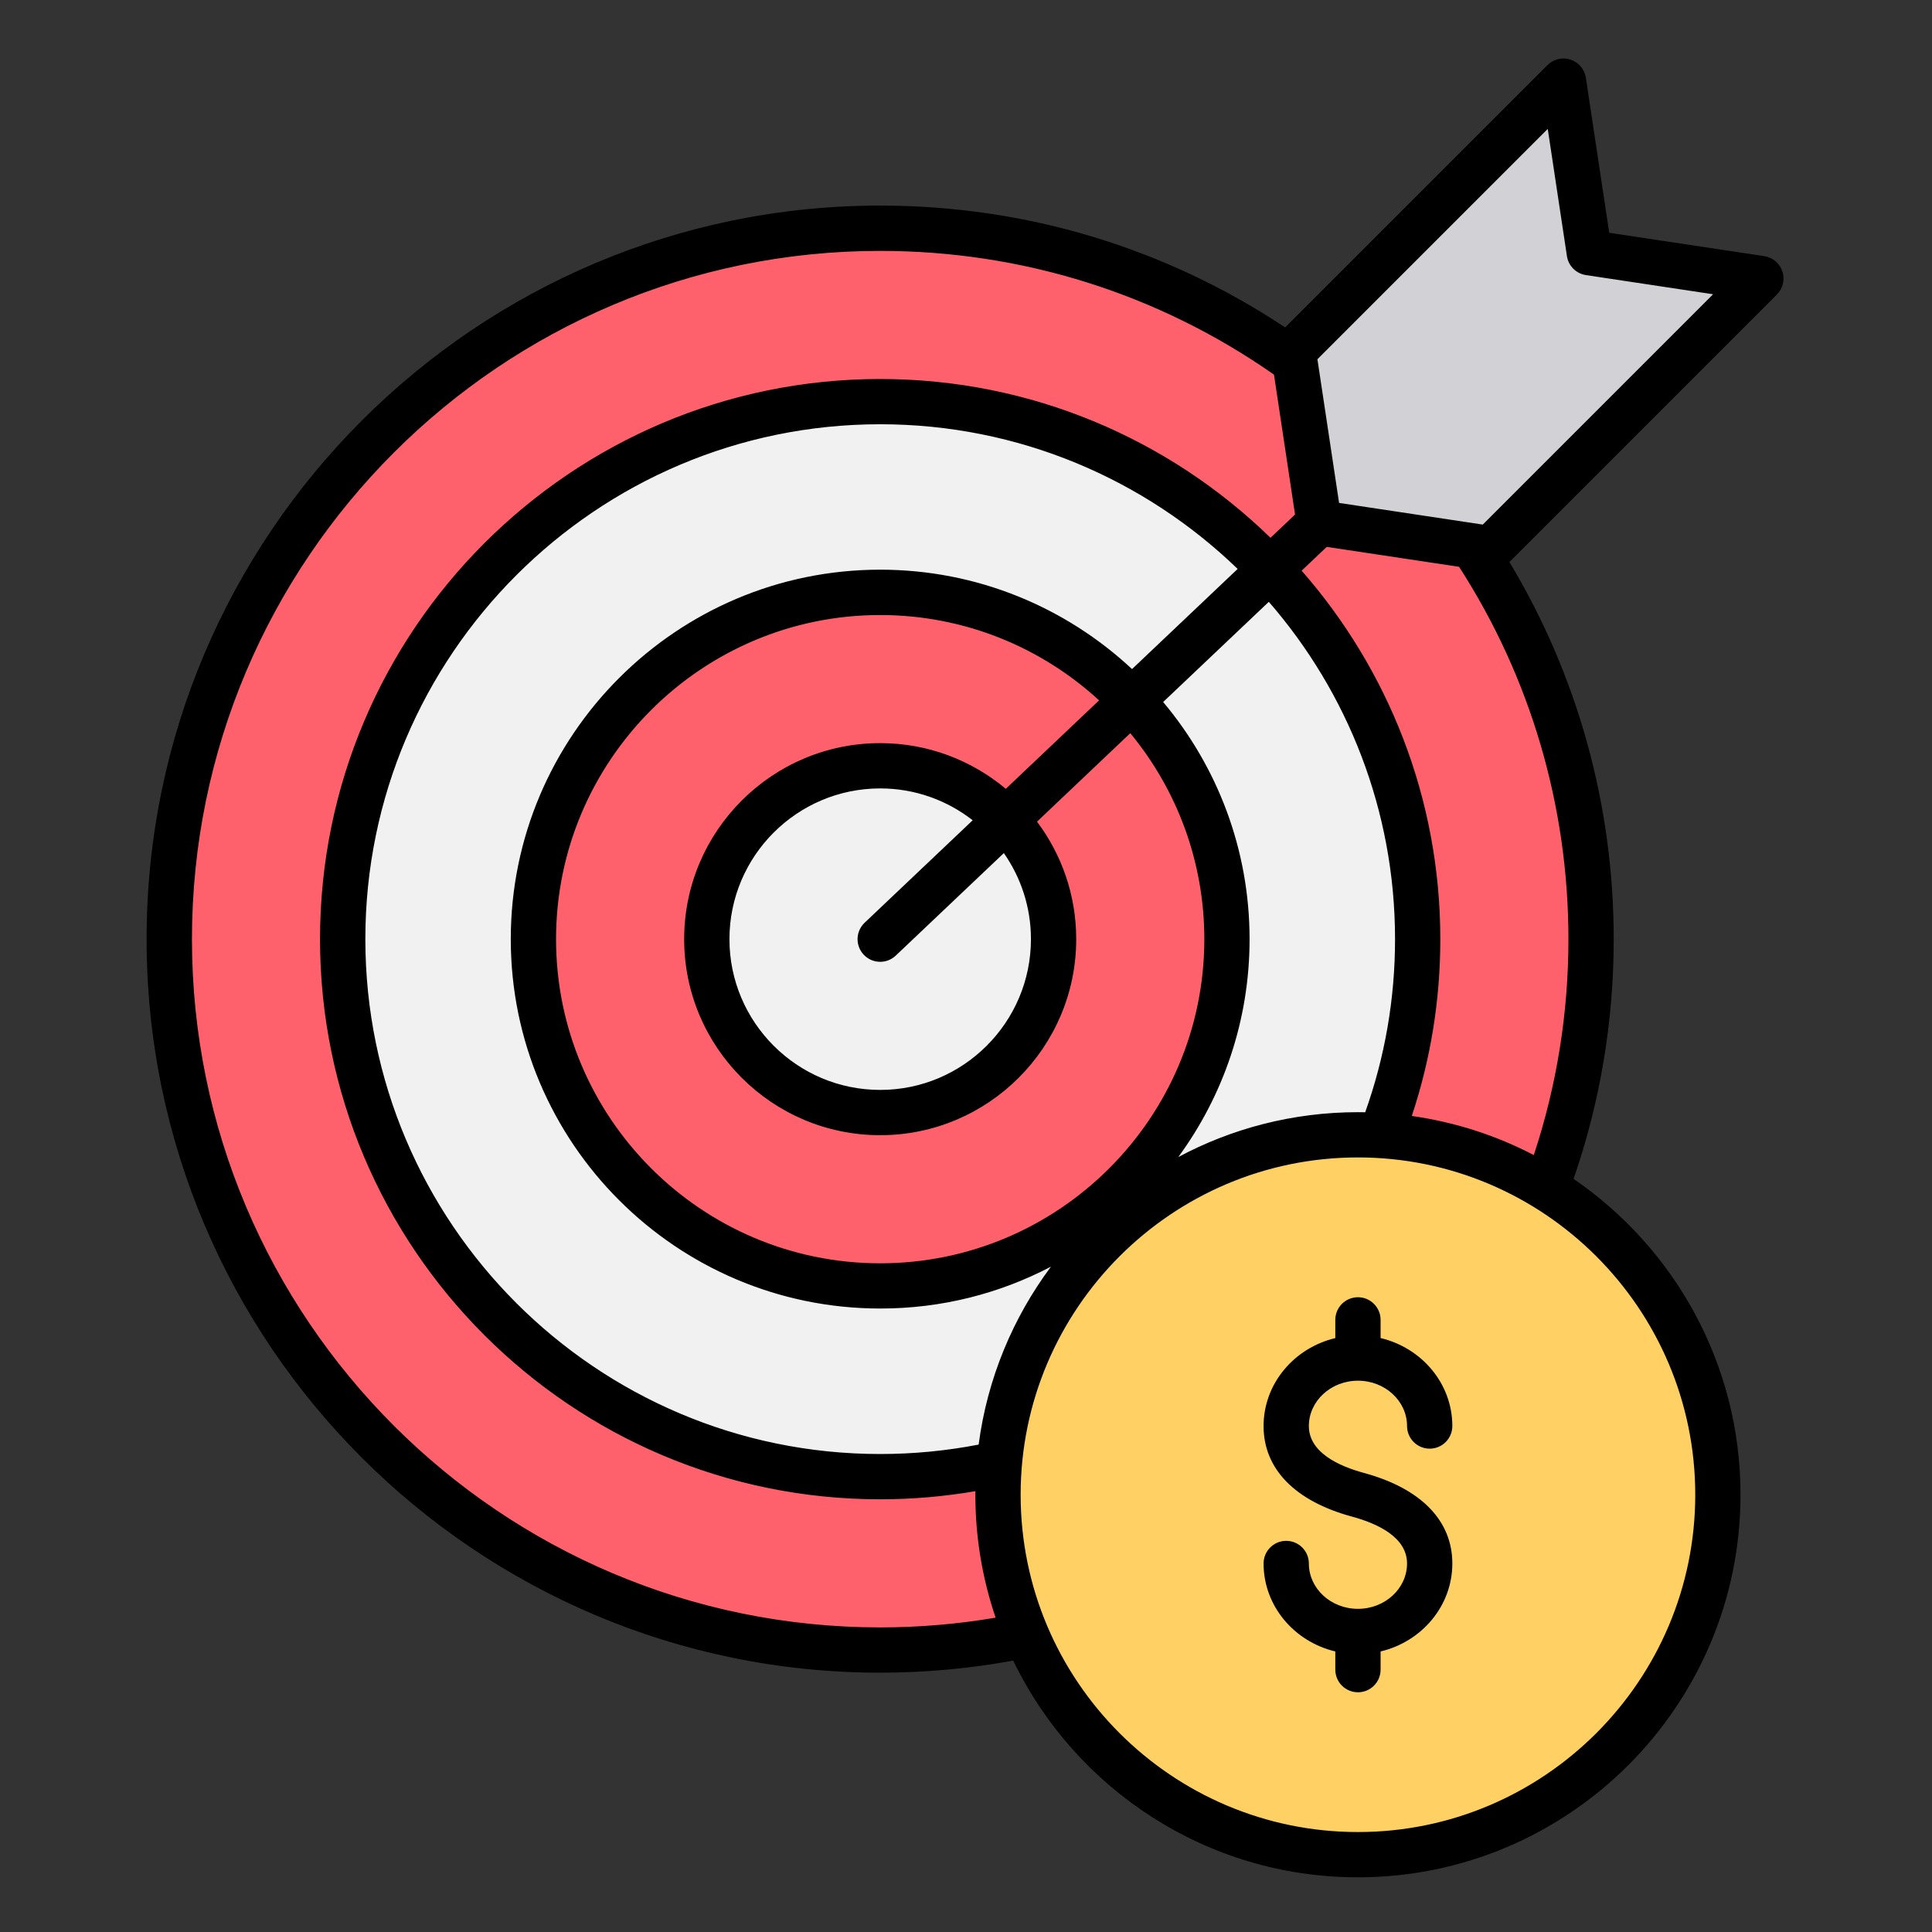
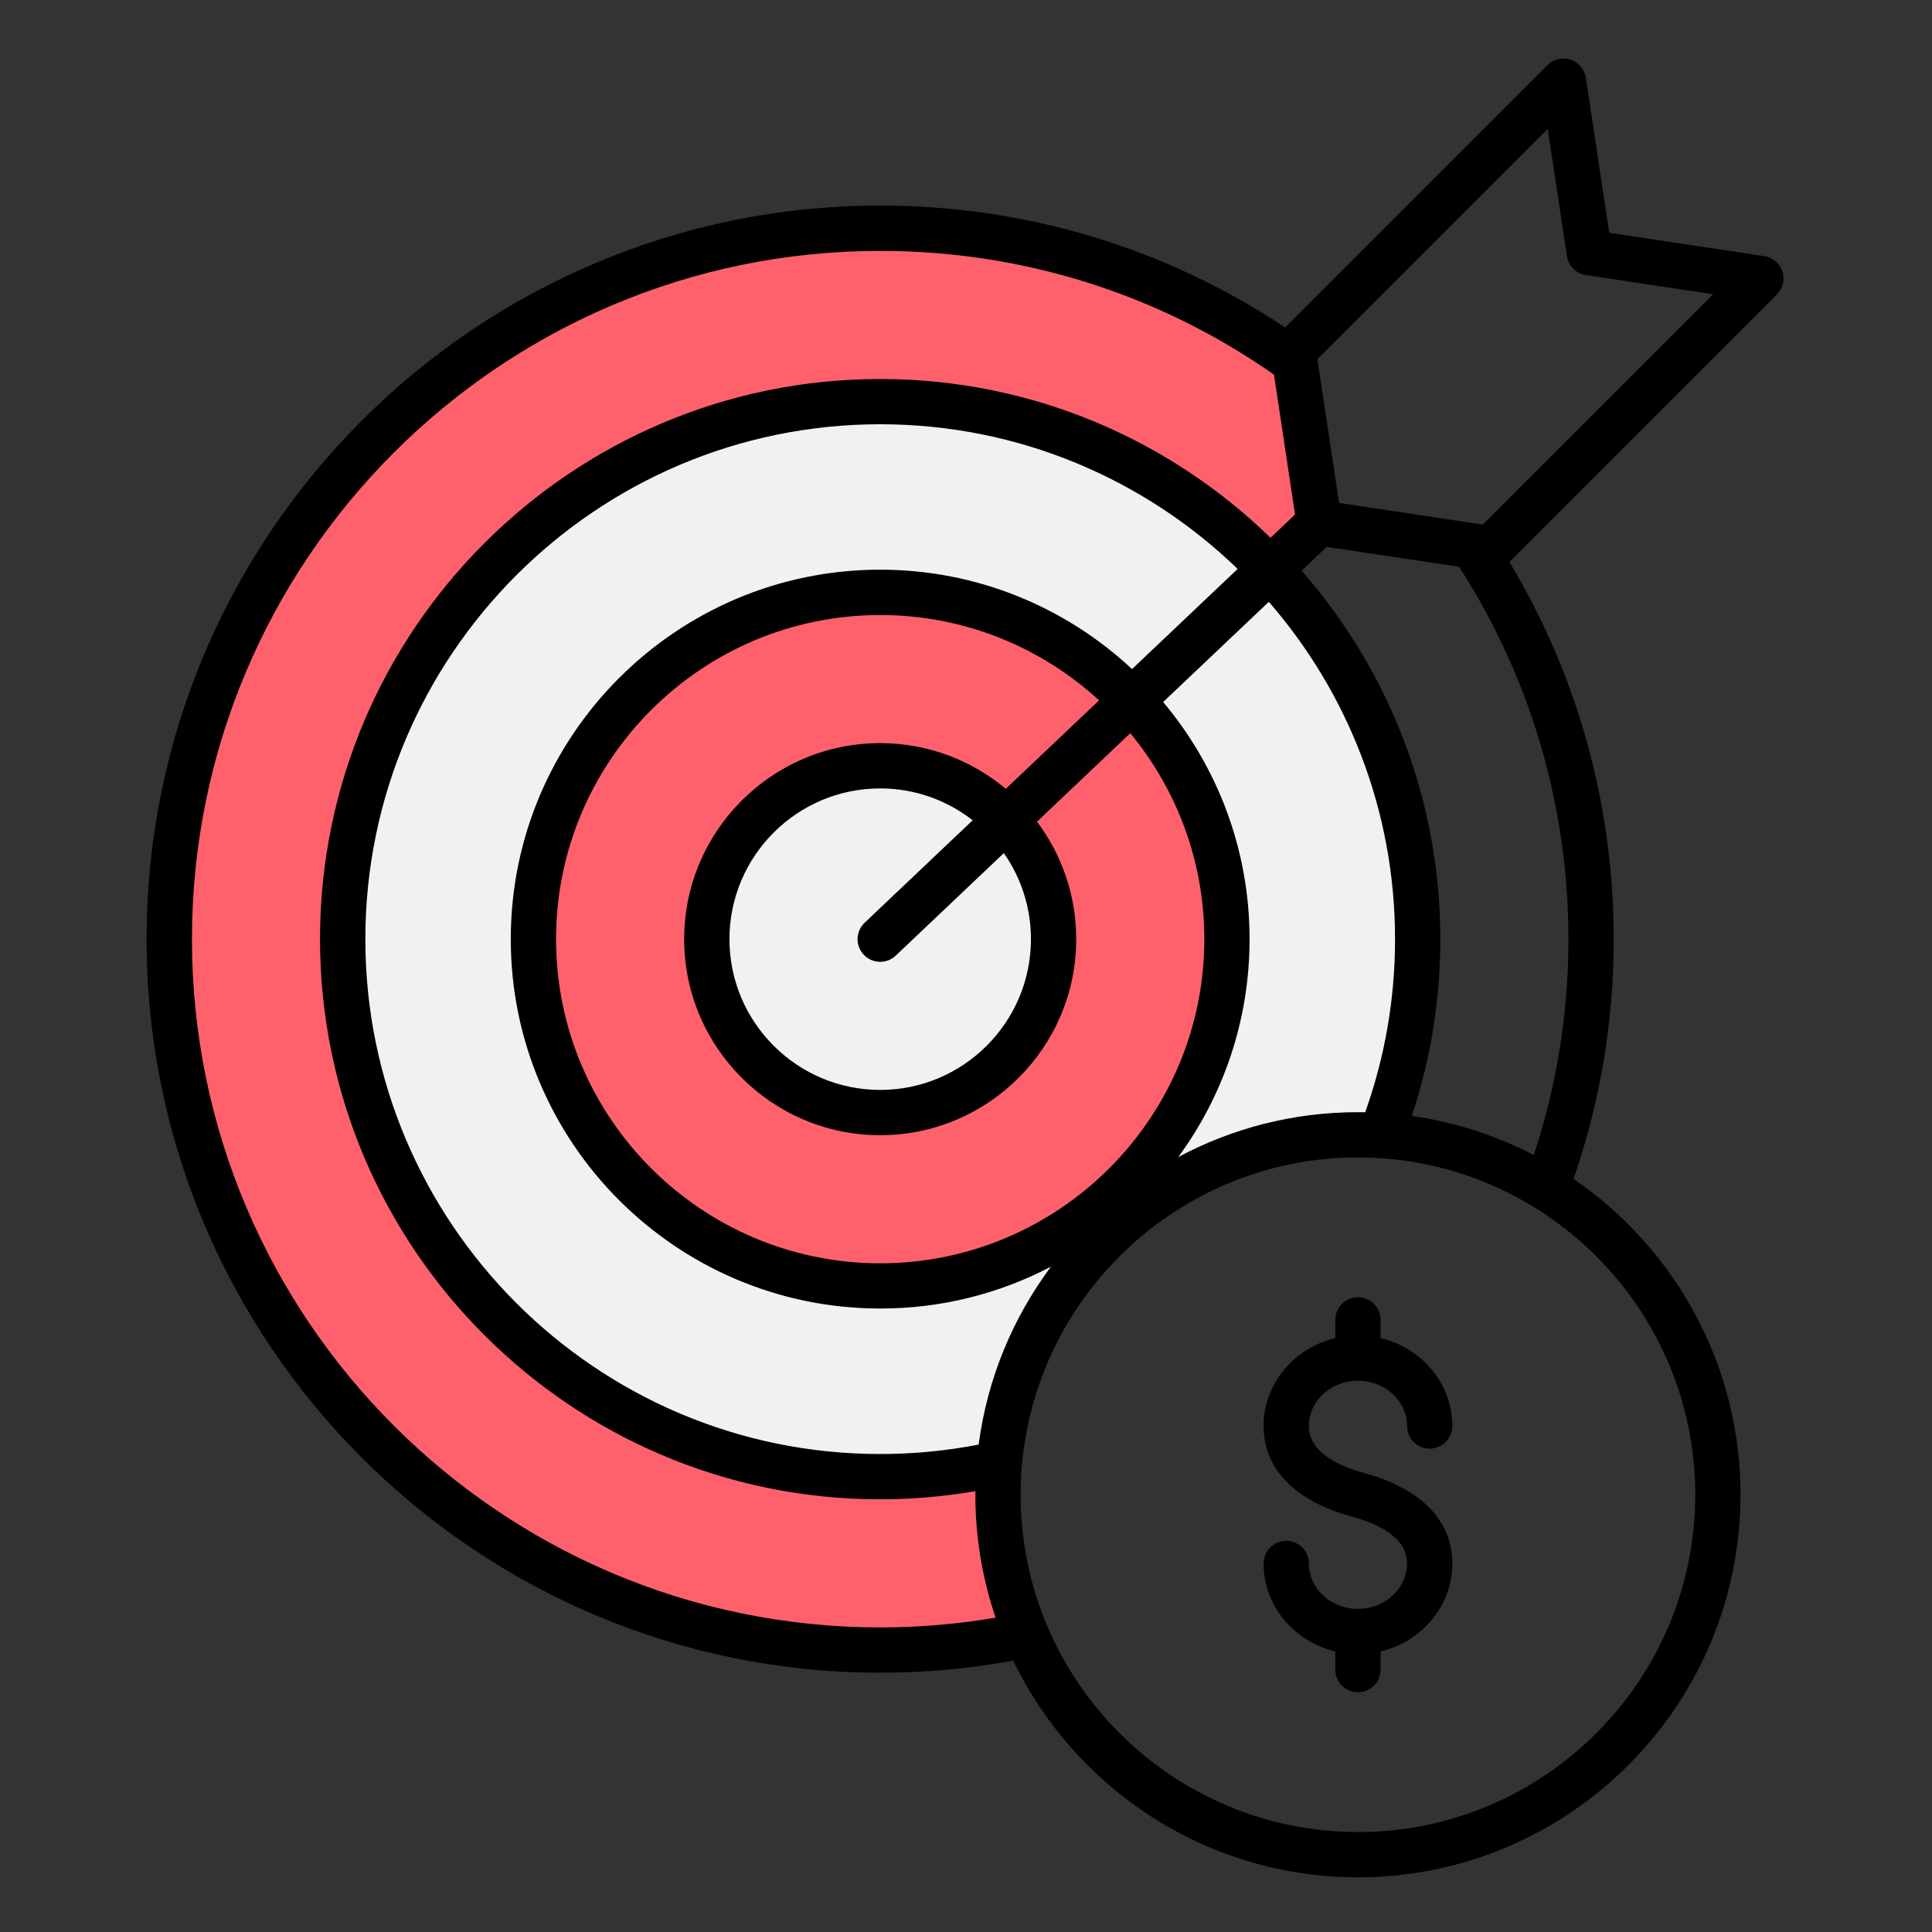
<svg xmlns="http://www.w3.org/2000/svg" id="Layer_1" enable-background="new 0 0 512 512" viewBox="0 0 512 512">
  <rect x="0" y="0" width="512" height="512" fill="#333333" stroke="none" />
  <g clip-rule="evenodd" fill-rule="evenodd">
-     <path d="m453.26 396.12c0 51.5-41.9 93.39-93.39 93.39-51.5 0-93.39-41.89-93.39-93.39s41.89-93.39 93.39-93.39c51.49 0 93.39 41.89 93.39 93.39z" fill="#ffd064" />
-     <path d="m404.64 309.65c-9.71-5.05-20.21-8.41-31.05-9.95l-4.75-.67 1.51-4.55c4.9-14.72 7.35-30.07 7.35-45.59 0-35.08-12.65-68.63-35.76-95.02l-2.53-2.89 10.85-10.29 38.79 5.84.98 1.52c19.43 30.14 29.61 64.98 29.61 100.84 0 19.89-3.13 39.58-9.37 58.47l-1.47 4.46z" fill="#fe616c" />
    <path d="m361.71 298.76c-.62-.01-1.23-.02-1.85-.02-15.98 0-31.61 3.89-45.71 11.42l-15.49 8.28 10.38-14.17c11.81-16.12 18.11-35.39 18.11-55.37 0-22.13-7.74-43.33-21.97-60.28l-2.42-2.88 33.76-32.01 2.74 3.15c22.26 25.61 34.43 58.09 34.43 92.02 0 16.12-2.72 32.03-8.14 47.22l-.97 2.71z" fill="#f1f1f2" />
    <path d="m233.26 338.79c-49.57 0-89.9-40.33-89.9-89.9s40.33-89.9 89.9-89.9c22.56 0 44.1 8.42 60.72 23.67l3.16 2.9-30.42 28.85-2.73-2.29c-8.65-7.24-19.45-11.18-30.73-11.18-26.44 0-47.95 21.51-47.95 47.95s21.51 47.95 47.95 47.95 47.95-21.51 47.95-47.95c0-10.4-3.35-20.42-9.59-28.74l-2.14-2.85 30.42-28.85 2.73 3.31c13.31 16.13 20.54 36.21 20.54 57.13-.01 49.57-40.34 89.9-89.91 89.9z" fill="#fe616c" />
    <path d="m233.26 292.84c-24.24 0-43.95-19.71-43.95-43.95s19.71-43.95 43.95-43.95c9.81 0 19.24 3.25 26.97 9.28l3.67 2.86-32.01 30.36c-.8.76-.83 2.03-.08 2.83.38.4.9.62 1.45.62.52 0 1-.19 1.38-.55l32.01-30.36 2.66 3.81c5.15 7.38 7.9 16.09 7.9 25.1 0 24.24-19.72 43.95-43.95 43.95z" fill="#f1f1f2" />
    <path d="m281.72 338.07c-9.9 13.29-16.25 28.85-18.41 45.28l-.38 2.86-2.83.55c-8.84 1.71-17.85 2.58-26.85 2.58-77.44 0-140.44-63-140.44-140.45s63-140.45 140.44-140.45c36.51 0 71.26 14.11 97.51 39.47l3.01 2.9-33.75 32.01-2.75-2.57c-17.43-16.26-40.16-25.27-64.01-25.27-51.77 0-93.9 42.13-93.9 93.9s42.13 93.9 93.9 93.9c15.15 0 29.98-3.63 43.4-10.65l15.54-8.13z" fill="#f1f1f2" />
    <path d="m264.52 432.65c-10.32 1.75-20.79 2.64-31.26 2.64-102.78 0-186.39-83.61-186.39-186.39s83.61-186.41 186.39-186.41c38.36 0 75.21 11.53 106.65 33.51l1.41.98 6.15 40.83-10.81 10.25-2.75-2.68c-27.03-26.3-62.92-40.95-100.65-40.95-79.64 0-144.45 64.8-144.45 144.44 0 79.65 64.8 144.45 144.45 144.45 8.22 0 16.45-.7 24.56-2.09l4.72-.81-.05 4.79c0 .3-.01.6-.01.89 0 10.65 1.73 21.21 5.16 31.29l1.51 4.45z" fill="#fe616c" />
-     <path d="m344.88 93.8 68.07-68.07 6.26 41.53c.13.87.81 1.55 1.68 1.68l41.54 6.26-68.07 68.07-43-6.48z" fill="#d1d1d6" />
    <path d="m453.99 77.98-33.7-5.08c-2.6-.39-4.65-2.43-5.04-5.04l-5.08-33.7-61.04 61.04 5.74 38.08 38.08 5.74zm-38.34 170.91c0-35.2-10.01-69.26-28.98-98.68l-35.07-5.28-6.65 6.3c22.87 26.12 36.75 60.3 36.75 97.66 0 16.07-2.55 31.79-7.56 46.85 11.51 1.63 22.4 5.19 32.33 10.36 6.09-18.41 9.18-37.62 9.18-57.21zm-55.78 57.84c-49.29 0-89.39 40.1-89.39 89.39s40.1 89.39 89.39 89.39 89.39-40.1 89.39-89.39-40.1-89.39-89.39-89.39zm-96.02 121.97c-10.08 1.71-20.33 2.58-30.59 2.58-100.57 0-182.39-81.82-182.39-182.39s81.81-182.4 182.39-182.4c37.64 0 73.67 11.33 104.36 32.79l5.58 37.07-6.5 6.17c-26.75-26.03-63.25-42.08-103.44-42.08-81.85 0-148.45 66.59-148.45 148.44 0 81.86 66.59 148.45 148.45 148.45 8.47 0 16.92-.73 25.23-2.15 0 .31-.01.62-.01.93 0 11.4 1.89 22.36 5.37 32.59zm2.18-202.62-28.64 27.16c-1.16 1.1-2.64 1.65-4.13 1.65-1.59 0-3.17-.62-4.35-1.87-2.28-2.4-2.18-6.2.22-8.48l28.64-27.16c-6.77-5.28-15.28-8.44-24.51-8.44-22.03 0-39.95 17.92-39.95 39.95s17.92 39.95 39.95 39.95 39.95-17.92 39.95-39.95c0-8.48-2.66-16.34-7.18-22.81zm53.13 22.81c0 47.36-38.53 85.9-85.9 85.9-47.36 0-85.9-38.54-85.9-85.9s38.53-85.9 85.9-85.9c22.35 0 42.72 8.58 58.01 22.61l-24.72 23.45c-9.02-7.55-20.63-12.11-33.29-12.11-28.64 0-51.95 23.31-51.95 51.95s23.3 51.95 51.95 51.95 51.95-23.31 51.95-51.95c0-11.67-3.87-22.46-10.39-31.14l24.72-23.45c12.25 14.85 19.62 33.88 19.62 54.59zm-40.65 86.79c-10.08 13.53-16.86 29.64-19.16 47.15-8.57 1.66-17.32 2.5-26.09 2.5-75.24 0-136.44-61.21-136.44-136.45s61.21-136.45 136.44-136.45c36.76 0 70.17 14.62 94.73 38.34l-27.99 26.54c-17.5-16.33-40.97-26.34-66.74-26.34-53.98 0-97.9 43.92-97.9 97.9s43.92 97.9 97.9 97.9c16.31.02 31.71-4 45.25-11.09zm91.19-86.79c0 15.77-2.67 31.18-7.91 45.87-.64-.01-1.28-.02-1.93-.02-17.19 0-33.4 4.3-47.6 11.89 11.87-16.2 18.89-36.16 18.89-57.74 0-23.91-8.62-45.83-22.9-62.85l28-26.55c20.83 23.96 33.45 55.23 33.45 89.4zm101.19-170.83-70.88 70.88c18.11 30.13 27.64 64.5 27.64 99.95 0 21.78-3.58 43.13-10.64 63.53 26.69 18.28 44.24 48.98 44.24 83.7 0 55.91-45.48 101.39-101.39 101.39-40.16 0-74.95-23.48-91.35-57.43-11.59 2.12-23.43 3.2-35.26 3.2-107.19 0-194.4-87.2-194.4-194.4 0-107.19 87.21-194.4 194.4-194.4 38.53 0 75.48 11.14 107.33 32.29l69.51-69.51c1.6-1.6 3.97-2.17 6.12-1.46s3.72 2.57 4.06 4.81l6.19 41.08 41.08 6.19c2.24.33 4.1 1.91 4.81 4.06.7 2.15.14 4.52-1.46 6.12zm-111.02 265.72c3.31 0 6 2.69 6 6v4.82c10.9 2.59 19.01 12.05 19.01 23.31 0 3.32-2.69 6-6 6s-6-2.69-6-6c0-6.62-5.83-12.01-13.01-12.01-7.17 0-13.01 5.39-13.01 12.01 0 7 7.93 10.62 14.58 12.43 15.11 4.1 23.44 12.62 23.44 24 0 11.26-8.11 20.73-19.01 23.31v4.82c0 3.32-2.69 6-6 6s-6-2.68-6-6v-4.82c-10.9-2.59-19.01-12.05-19.01-23.31 0-3.31 2.69-6 6-6s6 2.69 6 6c0 6.63 5.83 12.02 13.01 12.02 7.17 0 13.01-5.39 13.01-12.02 0-7-7.93-10.62-14.58-12.42-15.11-4.1-23.44-12.63-23.44-24 0-11.25 8.11-20.72 19.01-23.31v-4.82c0-3.32 2.68-6.01 6-6.01z" />
  </g>
</svg>